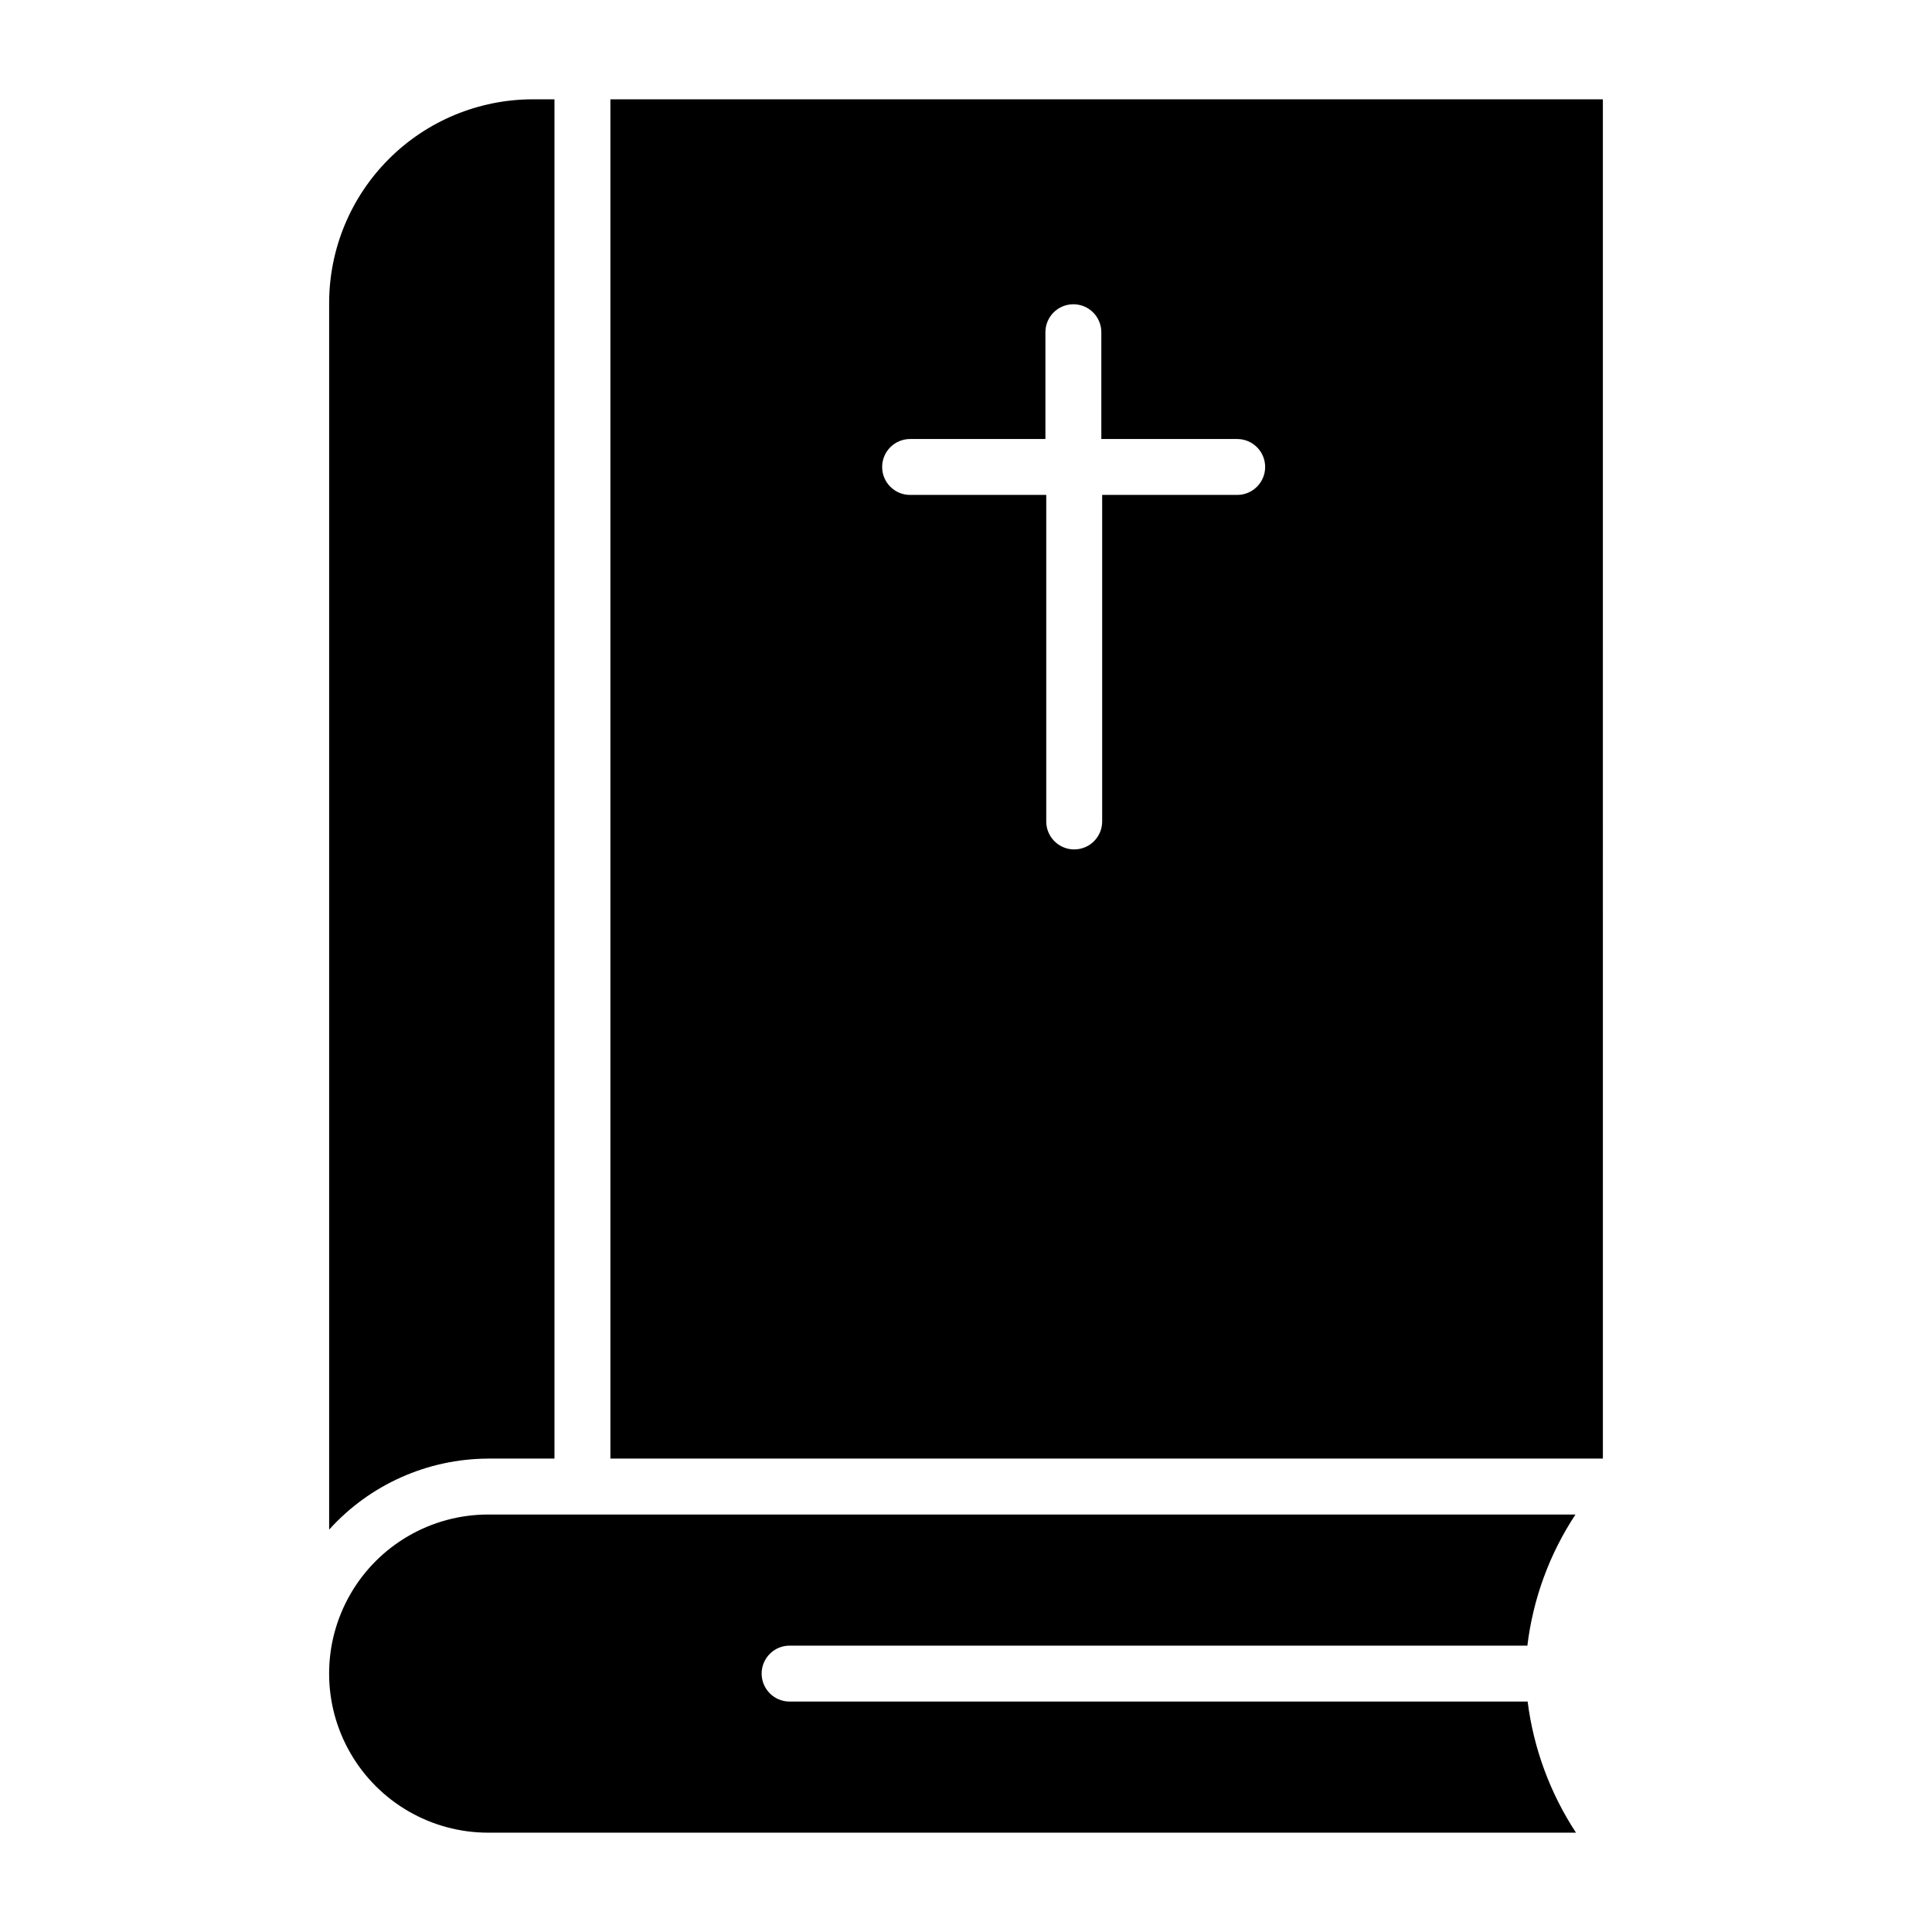
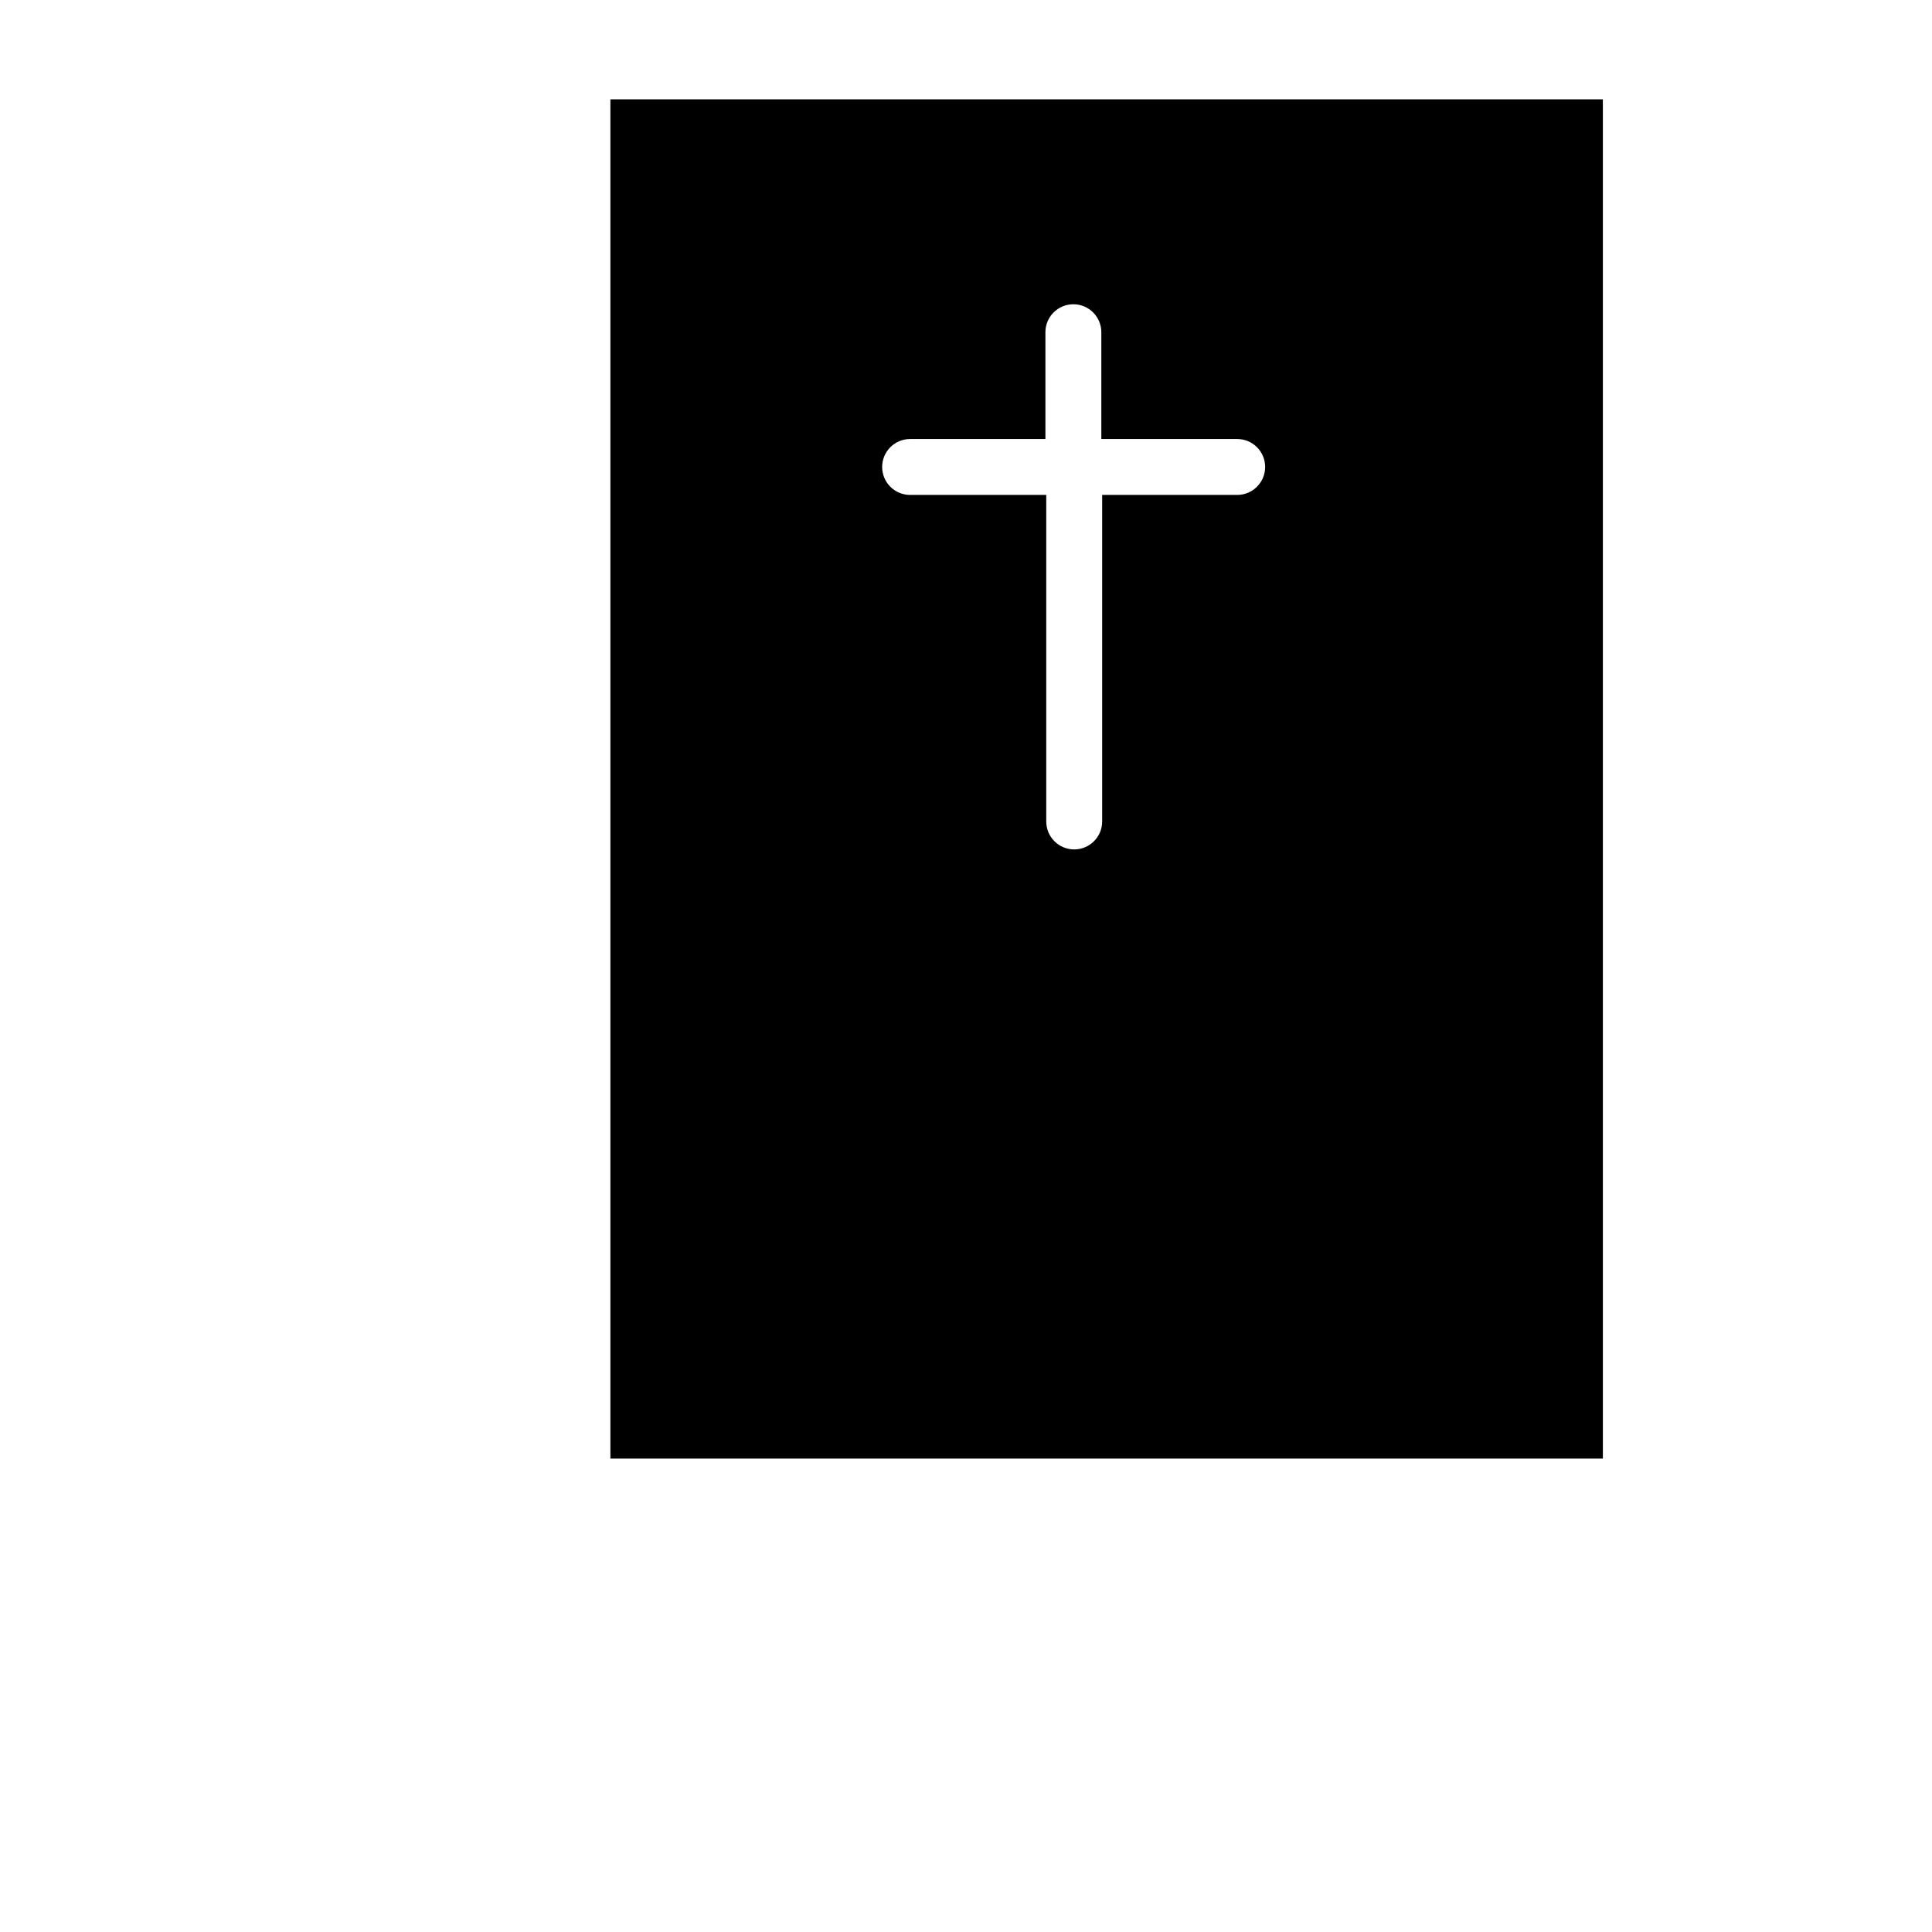
<svg xmlns="http://www.w3.org/2000/svg" fill="#000000" width="800px" height="800px" version="1.1" viewBox="144 144 512 512">
  <g>
    <path d="m305.76 170.32v360.22h263.02l-0.004-360.22zm166.11 104.84h-35.785v86.539c0 4.09-3.32 7.406-7.41 7.406-4.094 0-7.41-3.316-7.41-7.406v-86.539h-36.082c-4.09 0-7.406-3.316-7.406-7.406 0-4.094 3.316-7.41 7.406-7.41h35.859v-28.301c0-4.094 3.316-7.41 7.41-7.41 4.09 0 7.41 3.316 7.41 7.41v28.301h36.008c4.09 0 7.406 3.316 7.406 7.41 0 4.09-3.316 7.406-7.406 7.406z" />
-     <path d="m273.38 530.54h17.559v-360.22h-5.777c-14.301 0.02-28.008 5.707-38.117 15.82-10.113 10.109-15.801 23.816-15.82 38.117v325.11c10.766-11.941 26.078-18.773 42.156-18.82z" />
-     <path d="m353.25 594.93c-4.09 0-7.406-3.32-7.406-7.41 0-4.094 3.316-7.41 7.406-7.41h195.52c1.496-12.414 5.859-24.309 12.746-34.746h-288.14c-15.062 0-28.977 8.035-36.508 21.078-7.531 13.043-7.531 29.113 0 42.156 7.531 13.043 21.445 21.078 36.508 21.078h288.28c-6.863-10.453-11.246-22.34-12.816-34.746z" />
  </g>
</svg>